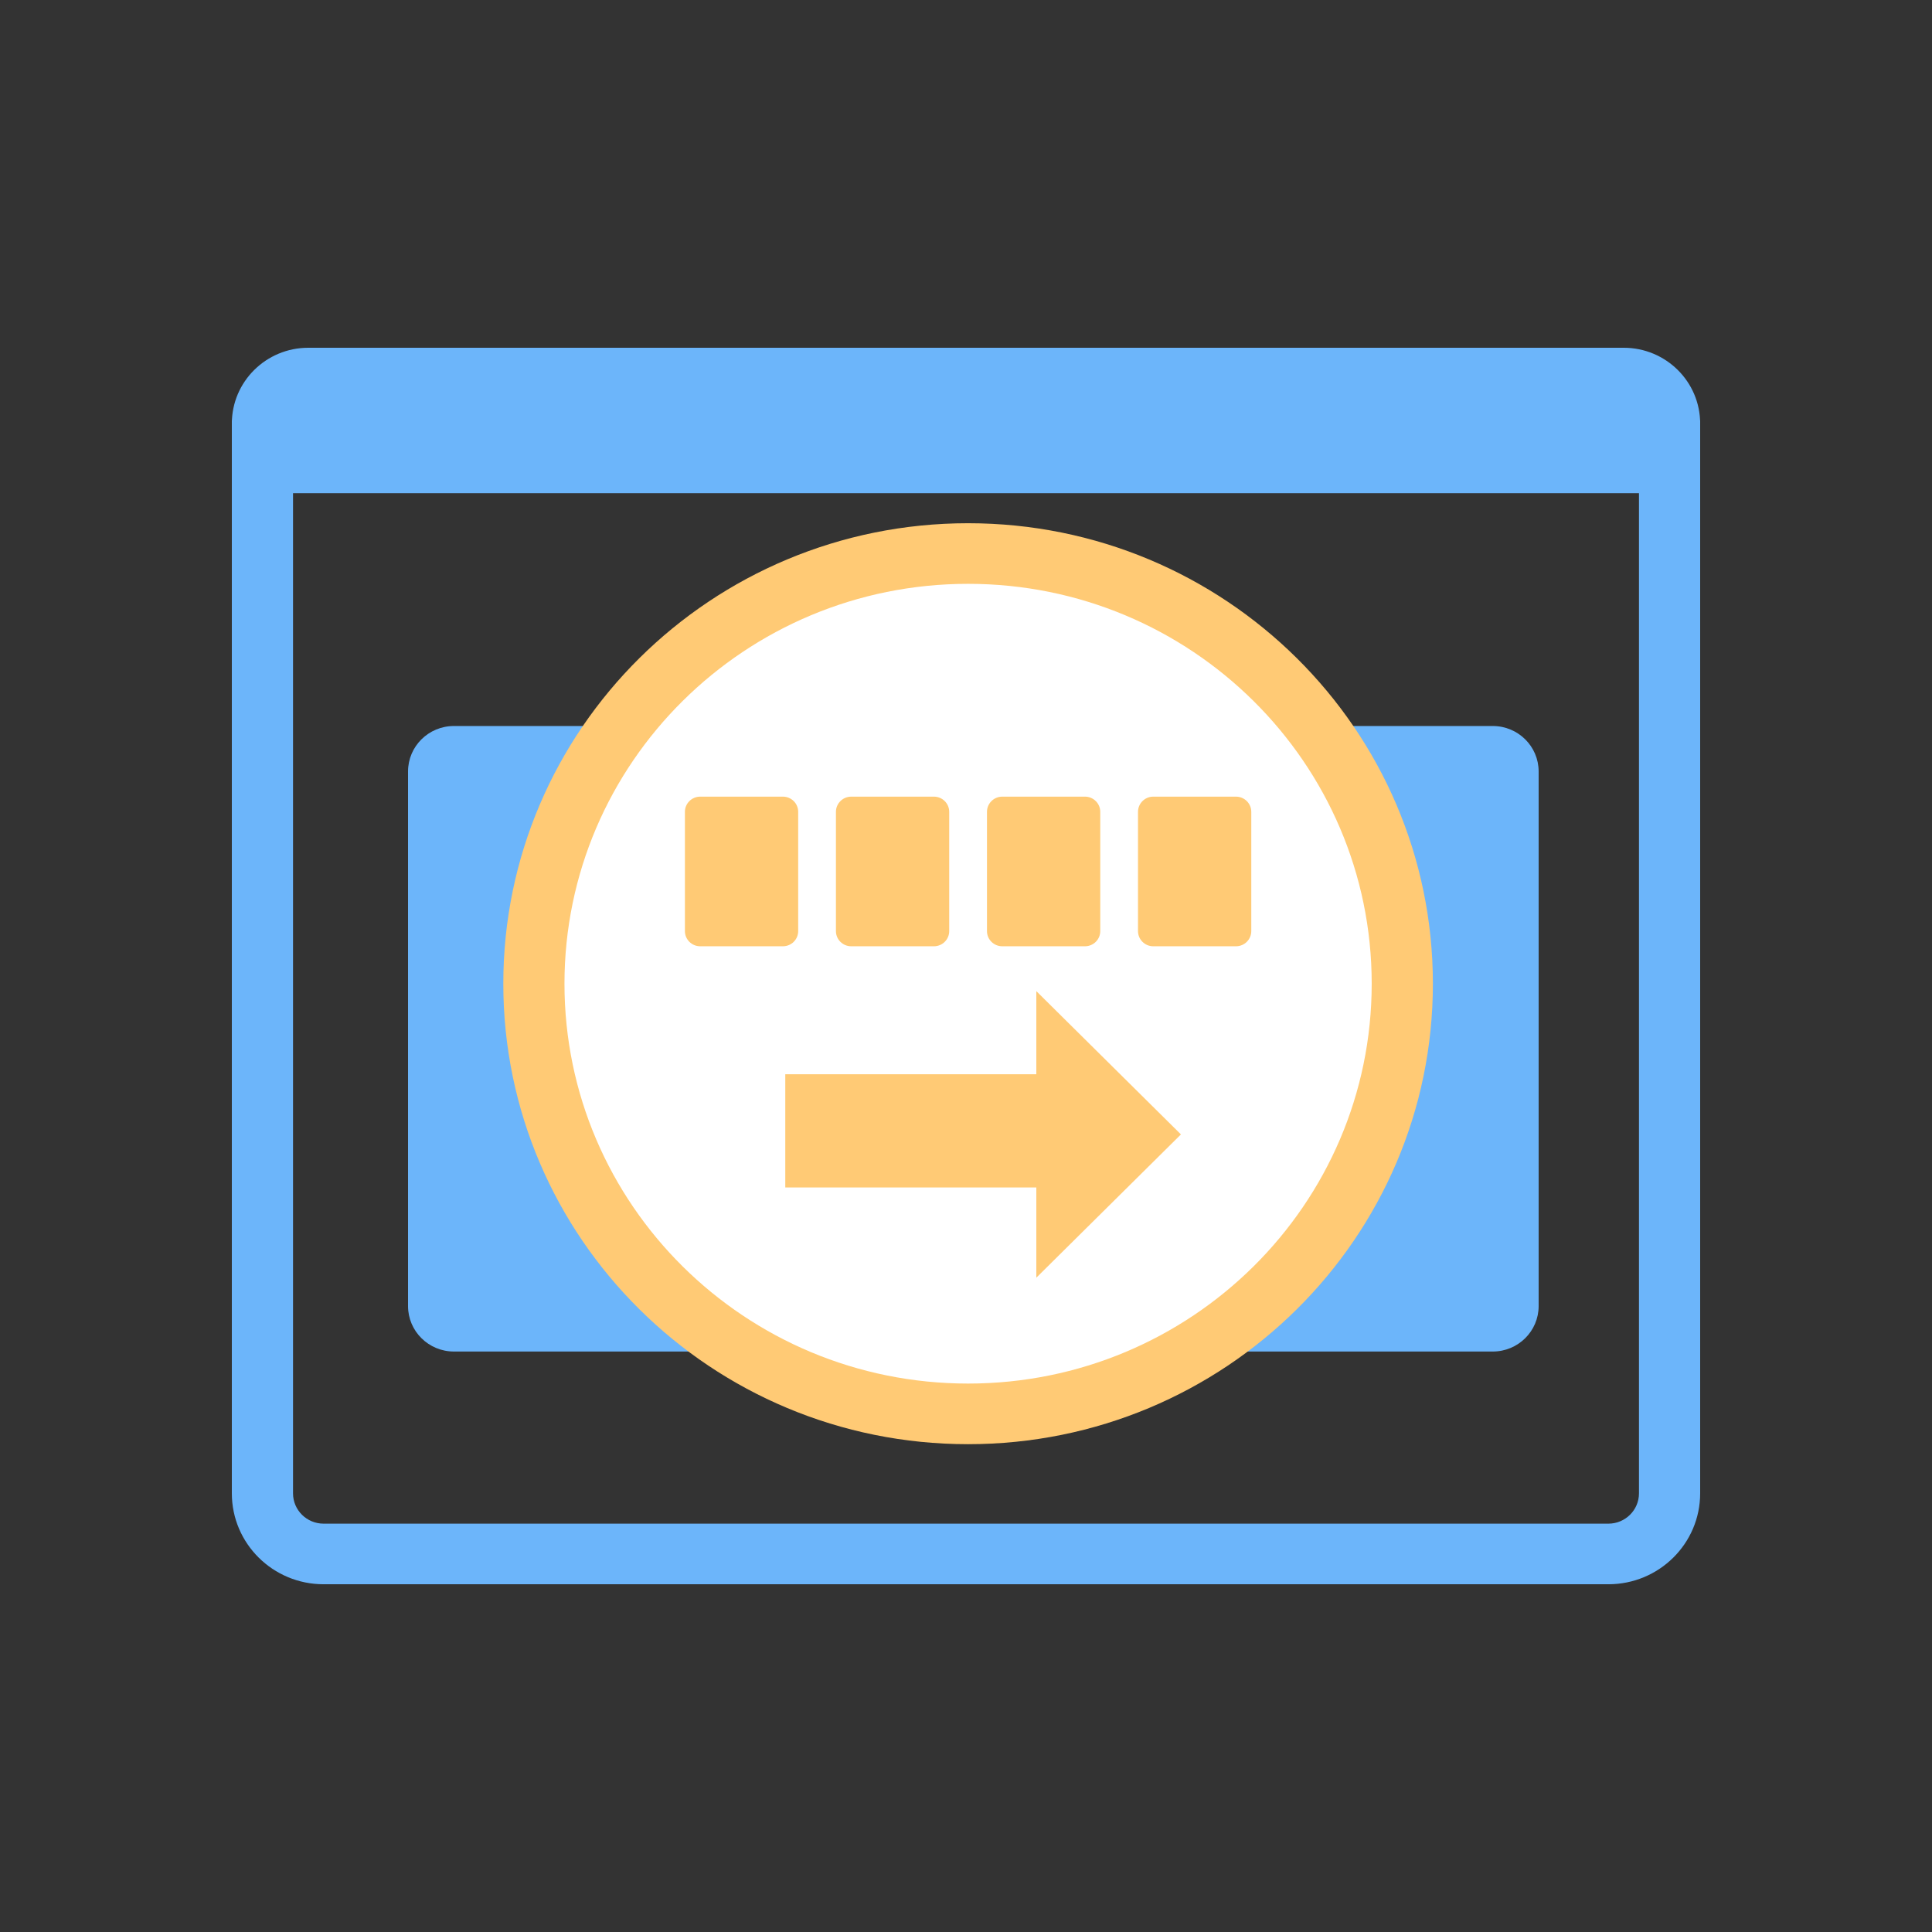
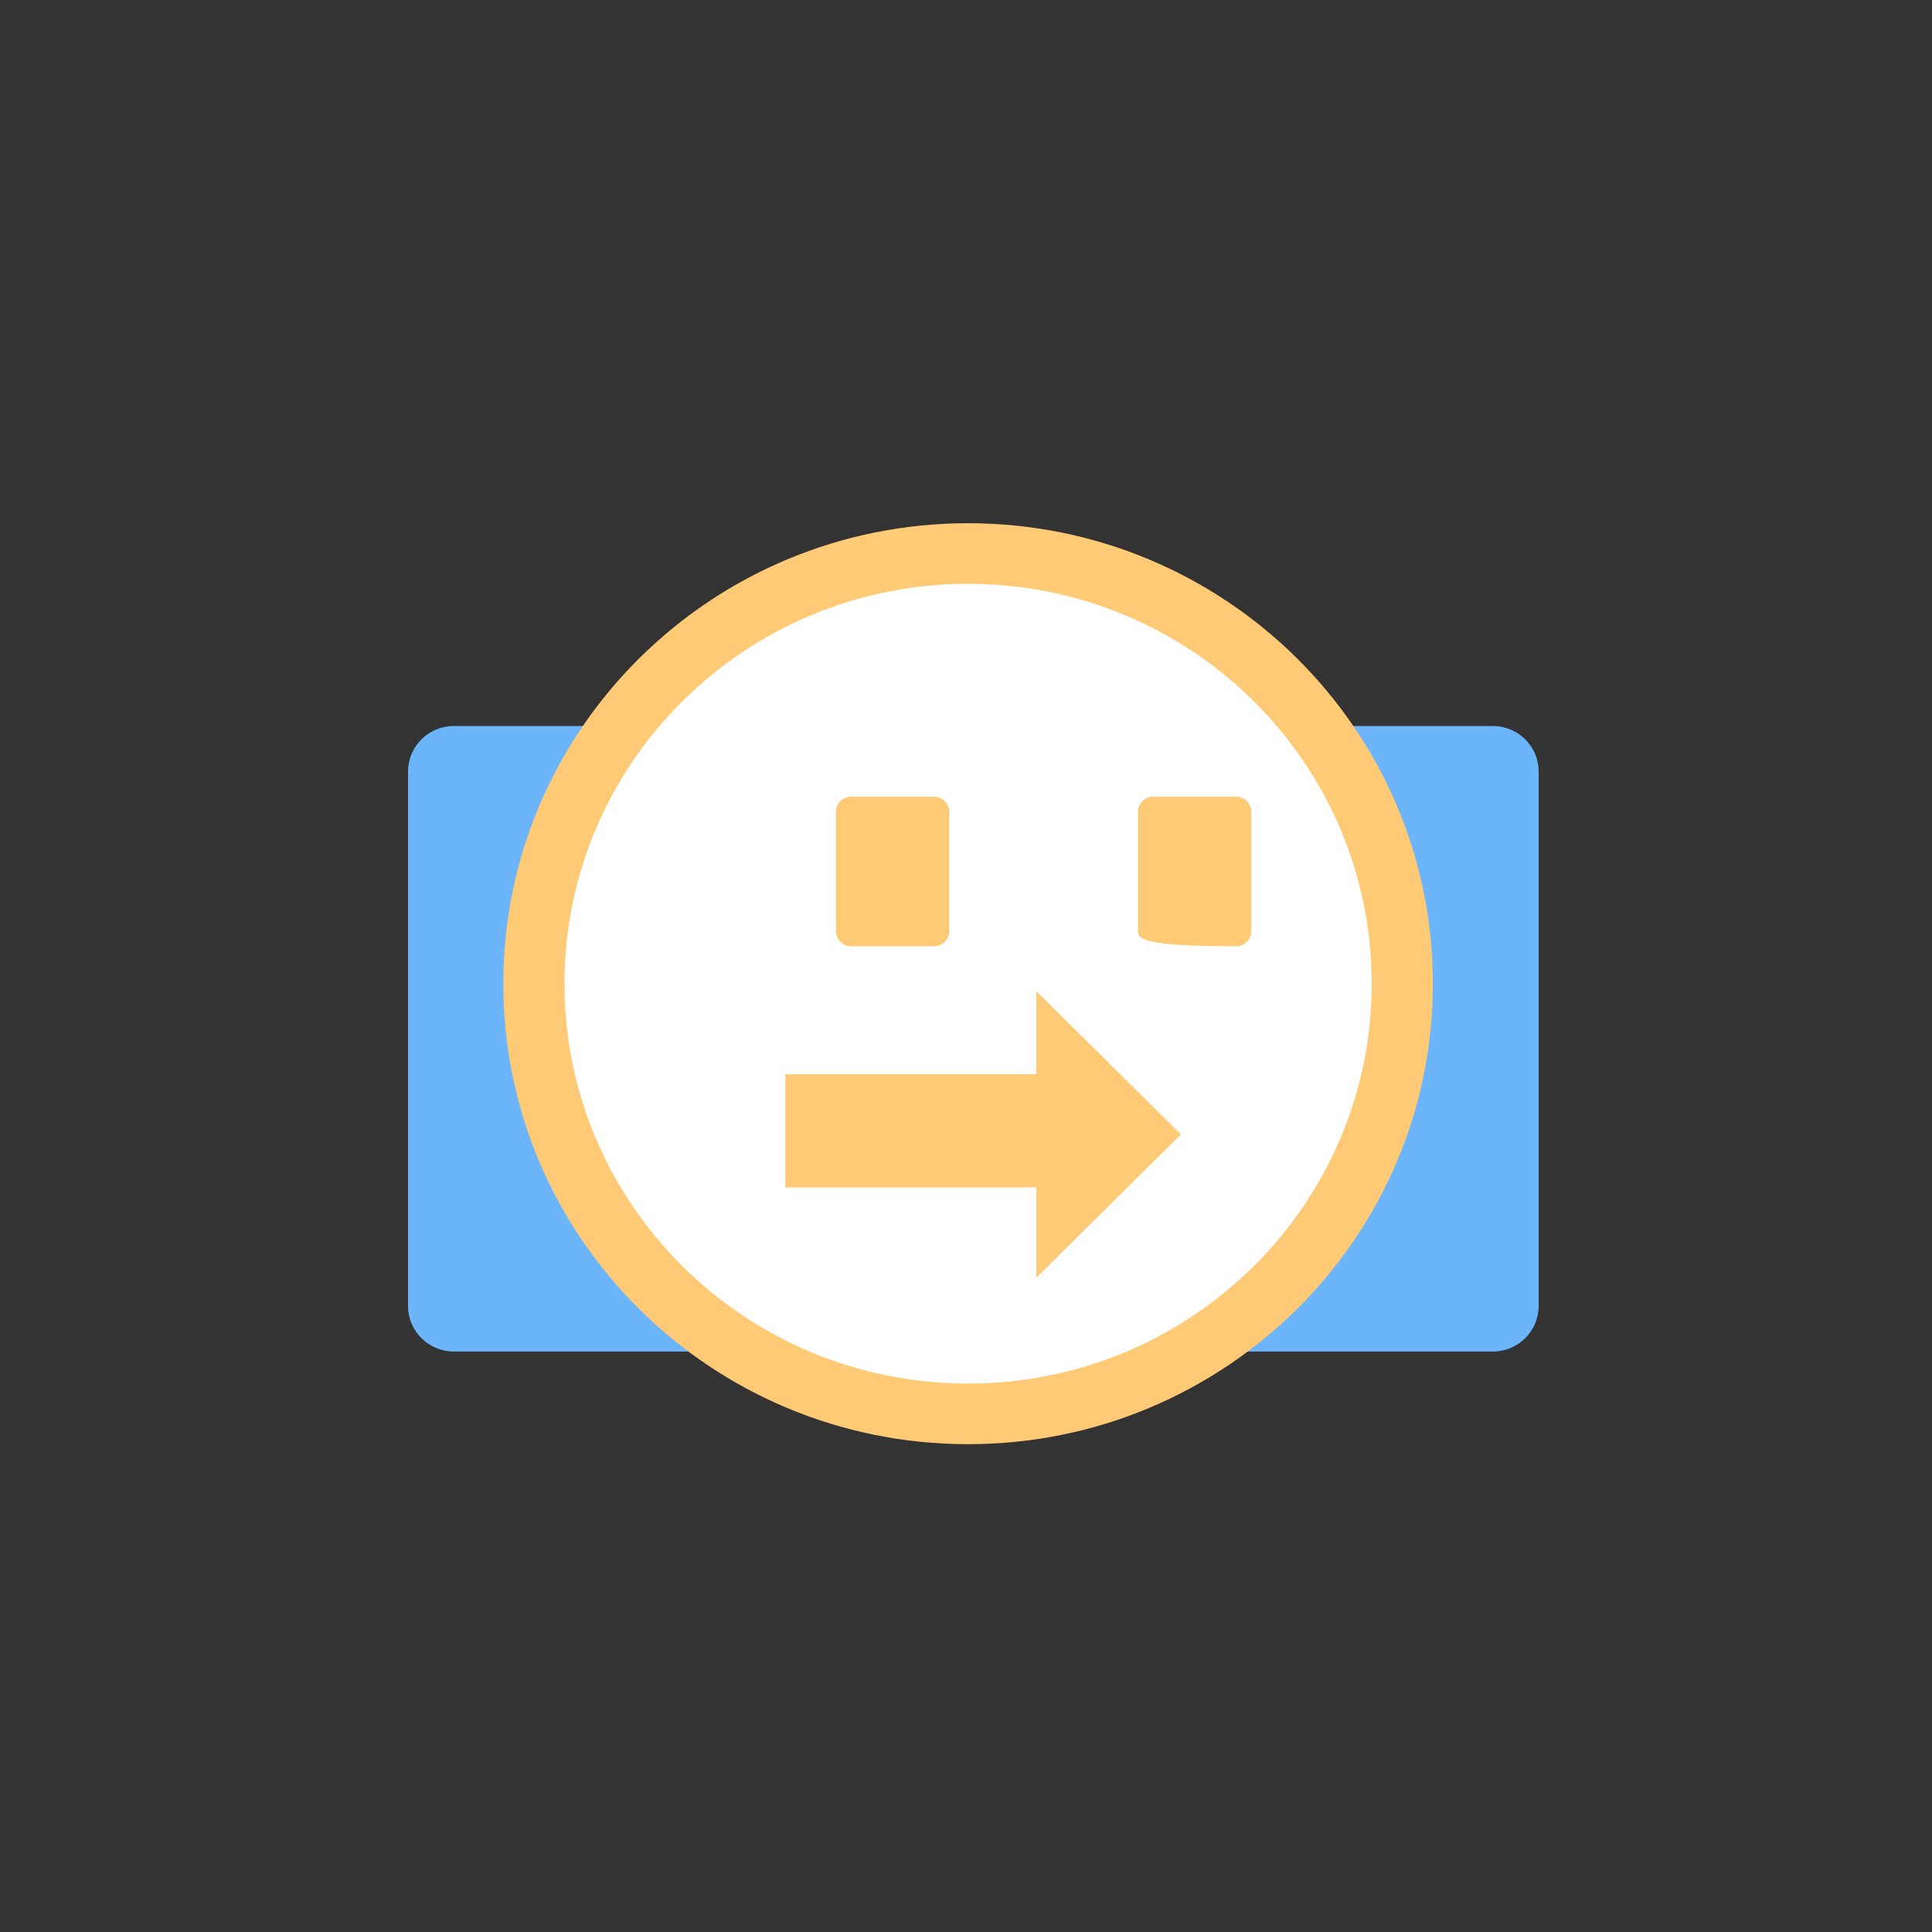
<svg xmlns="http://www.w3.org/2000/svg" width="100" height="100" viewBox="0 0 100 100" fill="none">
  <rect x="0" y="0" width="100" height="100" fill="#333333" stroke="none" />
  <path d="M21.12 39.931C21.12 38.632 22.183 37.578 23.495 37.578H77.265C78.577 37.578 79.64 38.632 79.64 39.931V67.602C79.64 68.901 78.577 69.955 77.265 69.955H23.495C22.183 69.955 21.12 68.901 21.12 67.602V39.931Z" fill="#6CB5FA" />
  <path d="M72.583 50.914C72.583 63.211 62.521 73.18 50.109 73.18C37.696 73.18 27.634 63.211 27.634 50.914C27.634 38.617 37.696 28.648 50.109 28.648C62.521 28.648 72.583 38.617 72.583 50.914Z" fill="white" />
  <path fill-rule="evenodd" clip-rule="evenodd" d="M50.108 30.219C38.571 30.219 29.217 39.486 29.217 50.916C29.217 62.347 38.571 71.613 50.108 71.613C61.646 71.613 70.999 62.347 70.999 50.916C70.999 39.486 61.646 30.219 50.108 30.219ZM26.051 50.916C26.051 37.753 36.822 27.082 50.108 27.082C63.395 27.082 74.166 37.753 74.166 50.916C74.166 64.079 63.395 74.751 50.108 74.751C36.822 74.751 26.051 64.079 26.051 50.916Z" fill="#FFCA75" />
-   <path d="M35.451 42.019C35.451 41.586 35.806 41.234 36.243 41.234H40.522C40.96 41.234 41.314 41.586 41.314 42.019V48.195C41.314 48.628 40.96 48.979 40.522 48.979H36.243C35.806 48.979 35.451 48.628 35.451 48.195V42.019Z" fill="#FFCA75" />
  <path d="M43.268 42.019C43.268 41.586 43.623 41.234 44.06 41.234H48.339C48.776 41.234 49.131 41.586 49.131 42.019V48.195C49.131 48.628 48.776 48.979 48.339 48.979H44.06C43.623 48.979 43.268 48.628 43.268 48.195V42.019Z" fill="#FFCA75" />
-   <path d="M51.086 42.019C51.086 41.586 51.44 41.234 51.878 41.234H56.157C56.594 41.234 56.949 41.586 56.949 42.019V48.195C56.949 48.628 56.594 48.979 56.157 48.979H51.878C51.44 48.979 51.086 48.628 51.086 48.195V42.019Z" fill="#FFCA75" />
-   <path d="M58.903 42.019C58.903 41.586 59.257 41.234 59.694 41.234H63.974C64.411 41.234 64.766 41.586 64.766 42.019V48.195C64.766 48.628 64.411 48.979 63.974 48.979H59.694C59.257 48.979 58.903 48.628 58.903 48.195V42.019Z" fill="#FFCA75" />
+   <path d="M58.903 42.019C58.903 41.586 59.257 41.234 59.694 41.234H63.974C64.411 41.234 64.766 41.586 64.766 42.019V48.195C64.766 48.628 64.411 48.979 63.974 48.979C59.257 48.979 58.903 48.628 58.903 48.195V42.019Z" fill="#FFCA75" />
  <path d="M40.646 55.603H54.84V61.463H40.646V55.603Z" fill="#FFCA75" />
  <path d="M53.64 51.301L61.125 58.717L53.64 66.133V51.301Z" fill="#FFCA75" />
-   <path d="M12 21.922C12 19.756 13.772 18 15.958 18H84.042C86.228 18 88 19.756 88 21.922V25.529H12V21.922Z" fill="#6CB5FA" />
-   <path fill-rule="evenodd" clip-rule="evenodd" d="M15.167 24.903V77.295C15.167 78.162 15.876 78.864 16.75 78.864H83.25C84.124 78.864 84.833 78.162 84.833 77.295V24.903H15.167ZM12 77.295C12 79.894 14.127 82.001 16.75 82.001H83.25C85.873 82.001 88 79.894 88 77.295V21.766H12V77.295Z" fill="#6CB5FA" />
</svg>